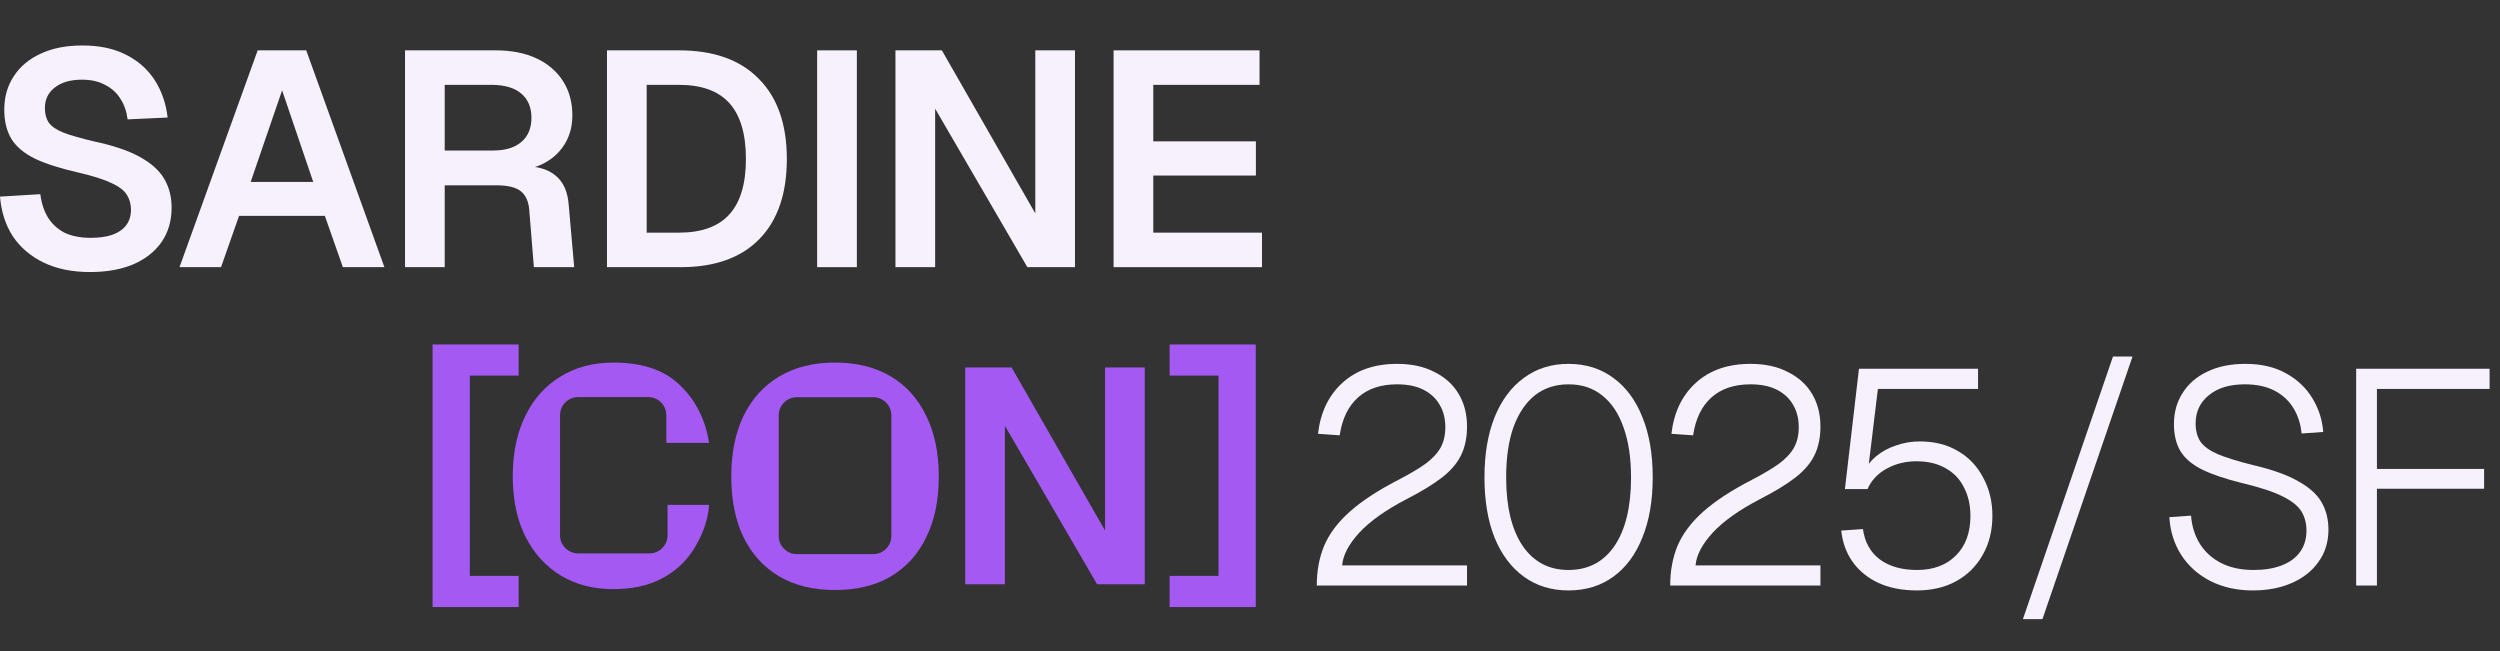
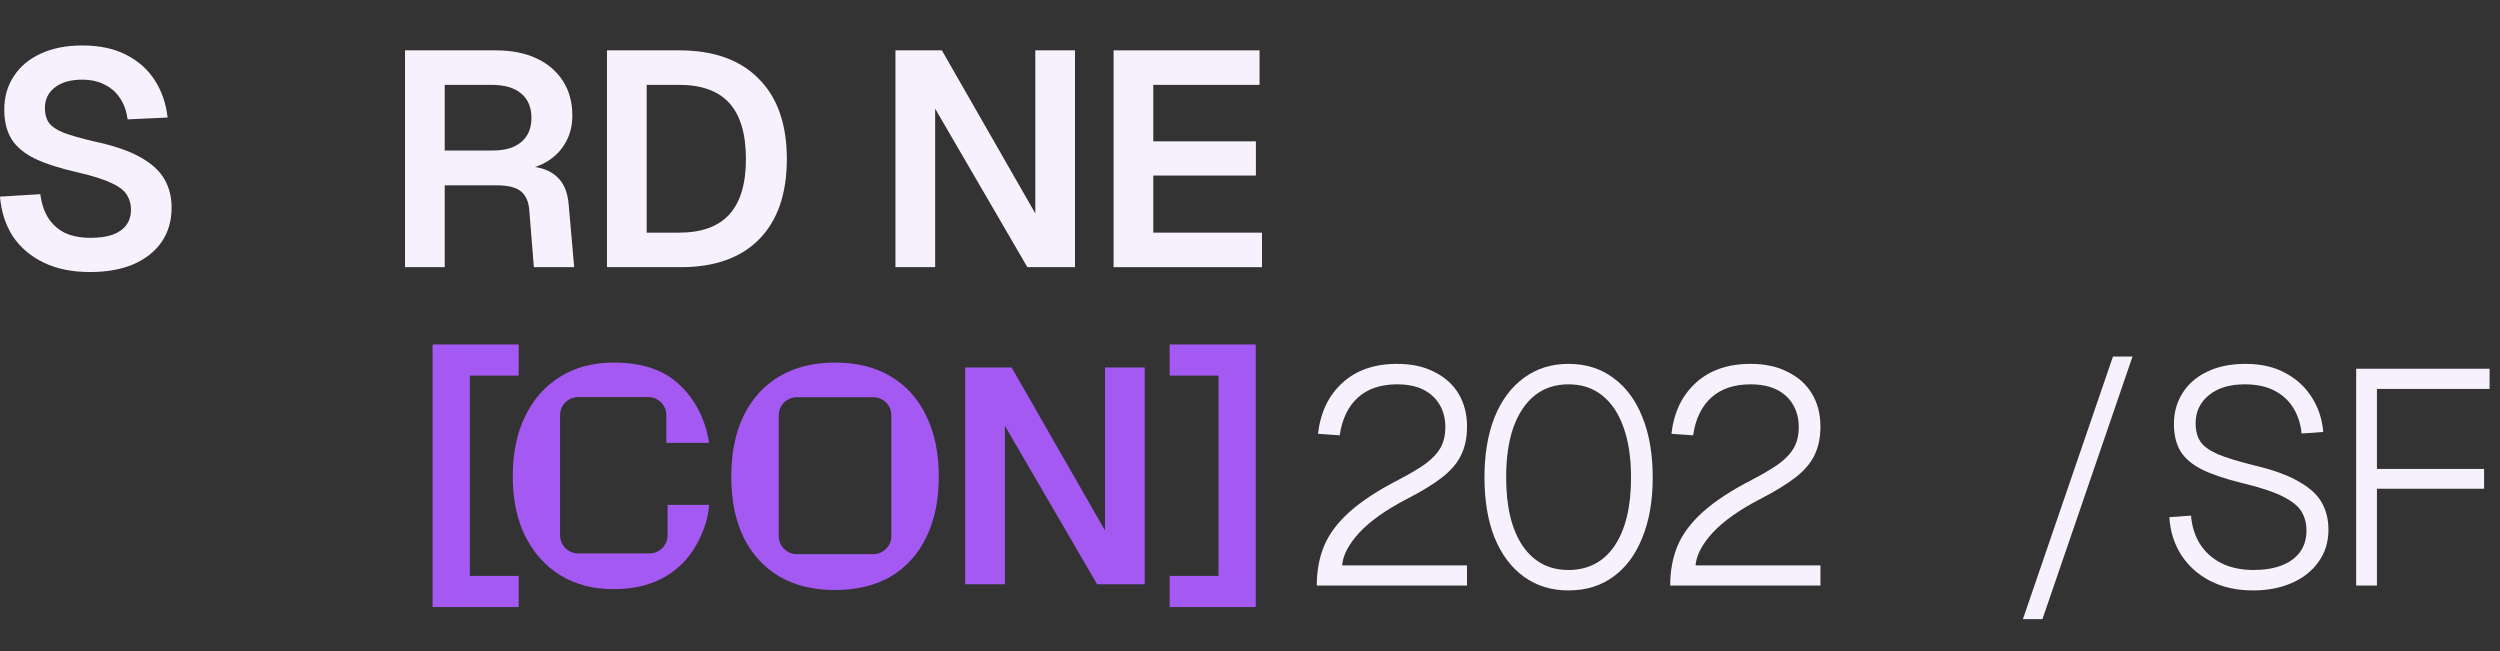
<svg xmlns="http://www.w3.org/2000/svg" width="960" height="250" viewBox="0 0 960 250" fill="none">
  <rect x="0" y="0" width="960" height="250" fill="#333333" stroke="none" />
  <path d="M427.619 102.586V19.337H483.666V32.586H442.862V54.278H482.259V67.41H442.862V89.336H484.604V102.586H427.619Z" fill="#F7F1FE" />
  <path d="M343.853 102.586V19.337H361.675L397.554 81.949V19.337H412.797V102.586H394.505L359.095 41.732V102.586H343.853Z" fill="#F7F1FE" />
-   <path d="M313.786 102.586V19.337H329.029V102.586H313.786Z" fill="#F7F1FE" />
  <path d="M233.082 102.586V19.337H260.753C274.042 19.337 284.243 22.972 291.356 30.241C298.548 37.433 302.143 47.712 302.143 61.079C302.143 74.367 298.626 84.607 291.591 91.799C284.556 98.99 274.511 102.586 261.457 102.586H233.082ZM248.325 89.336H260.753C269.43 89.336 275.879 86.991 280.1 82.301C284.321 77.611 286.432 70.537 286.432 61.079C286.432 51.464 284.321 44.312 280.1 39.621C275.879 34.931 269.43 32.586 260.753 32.586H248.325V89.336Z" fill="#F7F1FE" />
  <path d="M155.527 102.586V19.337H190.351C196.37 19.337 201.568 20.353 205.946 22.386C210.323 24.418 213.723 27.31 216.147 31.062C218.57 34.814 219.781 39.231 219.781 44.312C219.781 48.142 218.961 51.542 217.319 54.513C215.678 57.483 213.45 59.867 210.636 61.665C207.9 63.463 204.851 64.557 201.49 64.948L200.904 63.775C206.297 63.775 210.44 64.987 213.333 67.41C216.303 69.833 217.984 73.546 218.374 78.549L220.485 102.586H205.008L203.249 80.777C203.014 77.494 201.959 75.071 200.083 73.507C198.207 71.944 195.08 71.162 190.703 71.162H170.77V102.586H155.527ZM170.77 57.795H189.413C194.025 57.795 197.621 56.701 200.2 54.513C202.78 52.324 204.07 49.236 204.07 45.25C204.07 41.185 202.741 38.058 200.083 35.869C197.504 33.681 193.712 32.586 188.71 32.586H170.77V57.795Z" fill="#F7F1FE" />
-   <path d="M68.931 102.586L98.947 19.337H117.59L147.607 102.586H131.66L124.743 82.888H91.795L84.877 102.586H68.931ZM96.25 69.873H120.287L108.327 34.697L96.25 69.873Z" fill="#F7F1FE" />
  <path d="M34.589 104.463C27.71 104.463 21.77 103.251 16.767 100.828C11.764 98.405 7.817 95.044 4.925 90.744C2.111 86.367 0.469 81.286 0 75.502L15.477 74.564C15.946 78.159 16.962 81.208 18.526 83.709C20.167 86.211 22.317 88.126 24.975 89.455C27.71 90.705 30.994 91.331 34.824 91.331C38.107 91.331 40.882 90.94 43.149 90.158C45.494 89.298 47.252 88.087 48.425 86.523C49.676 84.882 50.301 82.888 50.301 80.543C50.301 78.433 49.793 76.557 48.777 74.915C47.761 73.196 45.806 71.671 42.914 70.343C40.022 68.936 35.723 67.568 30.017 66.239C23.138 64.675 17.627 62.917 13.484 60.962C9.341 58.93 6.332 56.429 4.456 53.458C2.58 50.41 1.642 46.619 1.642 42.085C1.642 37.238 2.853 32.978 5.276 29.304C7.7 25.552 11.139 22.66 15.595 20.628C20.05 18.517 25.405 17.462 31.658 17.462C38.302 17.462 43.93 18.674 48.542 21.097C53.154 23.442 56.789 26.686 59.447 30.829C62.104 34.971 63.746 39.74 64.371 45.133L49.011 45.837C48.62 42.788 47.682 40.131 46.197 37.864C44.79 35.597 42.836 33.838 40.335 32.587C37.911 31.259 34.941 30.594 31.424 30.594C27.046 30.594 23.568 31.61 20.988 33.643C18.487 35.597 17.236 38.215 17.236 41.499C17.236 43.765 17.744 45.642 18.76 47.127C19.855 48.612 21.77 49.902 24.506 50.996C27.241 52.012 31.072 53.106 35.996 54.279C43.422 55.842 49.324 57.836 53.701 60.259C58.079 62.682 61.206 65.496 63.081 68.701C64.958 71.906 65.896 75.58 65.896 79.723C65.896 84.804 64.606 89.22 62.026 92.972C59.447 96.646 55.812 99.499 51.122 101.532C46.432 103.486 40.921 104.463 34.589 104.463Z" fill="#F7F1FE" />
  <path d="M199.172 233.107H166.107V132.271H199.172V144.23H180.412V221.147H199.172V233.107Z" fill="#A45AF2" />
  <path d="M235.474 226.225C227.892 226.225 221.209 224.506 215.425 221.066C209.64 217.549 205.107 212.586 201.824 206.176C198.541 199.688 196.899 191.911 196.899 182.844C196.899 173.933 198.502 166.234 201.707 159.746C204.911 153.18 209.406 148.138 215.19 144.621C220.974 141.025 227.775 139.228 235.591 139.228C246.222 139.228 254.468 141.885 260.33 147.2C266.193 152.437 270.717 159.99 272.29 170.064H255.875C255.875 167.494 255.875 163.156 255.875 159.432C255.875 155.59 252.761 152.477 248.919 152.477H235.591H222.01C218.168 152.477 215.053 155.591 215.053 159.433V182.844V205.551C215.053 209.393 218.168 212.507 222.01 212.507H235.474H249.388C253.23 212.507 256.344 209.393 256.344 205.552C256.344 201.704 256.344 197.067 256.344 193.865H272.29C271.938 200.294 269.085 206.801 265.958 211.569C262.832 216.259 258.689 219.894 253.53 222.473C248.449 224.975 242.431 226.225 235.474 226.225Z" fill="#A45AF2" />
  <path d="M320.594 226.567C312.354 226.567 305.253 224.841 299.289 221.388C293.325 217.857 288.734 212.834 285.517 206.321C282.378 199.808 280.809 192.039 280.809 183.015C280.809 173.991 282.378 166.222 285.517 159.709C288.734 153.117 293.325 148.056 299.289 144.524C305.253 140.993 312.354 139.228 320.594 139.228C328.991 139.228 336.132 140.993 342.017 144.524C347.981 148.056 352.532 153.117 355.671 159.709C358.888 166.222 360.497 173.991 360.497 183.015C360.497 192.039 358.888 199.808 355.671 206.321C352.532 212.834 347.981 217.857 342.017 221.388C336.132 224.841 328.991 226.567 320.594 226.567ZM320.594 212.795H335.316C339.158 212.795 342.272 209.686 342.272 205.845C342.272 199.534 342.272 190.152 342.272 183.015C342.272 175.741 342.272 165.976 342.272 159.479C342.272 155.637 339.156 152.529 335.314 152.529C330.604 152.529 327.237 152.529 320.594 152.529H305.99C302.148 152.529 299.034 155.643 299.034 159.485V183.015V205.839C299.034 209.681 302.148 212.795 305.99 212.795H320.594Z" fill="#A45AF2" />
  <path d="M370.632 224.353V141.104H388.454L424.333 203.717V141.104H439.576V224.353H421.285L385.875 163.5V224.353H370.632Z" fill="#A45AF2" />
  <path d="M449.144 233.107V221.147H467.904V144.23H449.144V132.271H482.209V233.107H449.144Z" fill="#A45AF2" />
  <path d="M904.767 224.849V141.601H956.006V149.339H909.105L912.74 145.587V184.515L909.105 180.059H953.895V187.681H909.105L912.74 183.811V224.849H904.767Z" fill="#F7F1FE" />
  <path d="M865.161 226.727C858.986 226.727 853.514 225.515 848.746 223.092C844.056 220.668 840.343 217.346 837.607 213.125C834.871 208.826 833.347 203.98 833.034 198.586L841.359 198C841.672 202.143 842.844 205.817 844.877 209.021C846.909 212.148 849.645 214.571 853.084 216.291C856.524 218.011 860.627 218.871 865.396 218.871C869.539 218.871 873.134 218.284 876.183 217.112C879.231 215.939 881.576 214.22 883.218 211.953C884.86 209.686 885.68 206.95 885.68 203.745C885.68 201.009 885.055 198.586 883.804 196.476C882.554 194.365 880.13 192.411 876.535 190.613C872.939 188.815 867.702 187.095 860.823 185.454C854.491 183.89 849.41 182.171 845.58 180.295C841.828 178.419 839.092 176.113 837.372 173.377C835.653 170.563 834.793 167.045 834.793 162.824C834.793 158.369 835.887 154.421 838.076 150.982C840.265 147.464 843.391 144.728 847.456 142.774C851.599 140.742 856.524 139.726 862.23 139.726C868.327 139.726 873.525 140.937 877.824 143.36C882.124 145.705 885.485 148.871 887.908 152.858C890.331 156.766 891.738 161.105 892.129 165.873L883.804 166.459C883.492 162.941 882.475 159.737 880.756 156.844C879.036 153.952 876.613 151.685 873.486 150.044C870.359 148.402 866.529 147.581 861.995 147.581C856.133 147.581 851.521 148.988 848.16 151.803C844.798 154.538 843.118 158.134 843.118 162.59C843.118 165.404 843.743 167.749 844.994 169.625C846.245 171.423 848.472 173.025 851.677 174.432C854.882 175.761 859.455 177.168 865.396 178.653C872.743 180.373 878.489 182.444 882.632 184.868C886.853 187.213 889.823 189.909 891.543 192.958C893.263 196.007 894.122 199.485 894.122 203.393C894.122 208.162 892.833 212.305 890.253 215.822C887.752 219.34 884.312 222.036 879.935 223.912C875.636 225.788 870.711 226.727 865.161 226.727Z" fill="#F7F1FE" />
  <path d="M776.794 237.75L811.383 136.913H818.887L784.298 237.75H776.794Z" fill="#F7F1FE" />
-   <path d="M736.12 226.725C730.414 226.725 725.451 225.748 721.229 223.794C717.087 221.84 713.804 219.143 711.38 215.704C708.957 212.264 707.511 208.278 707.042 203.744L715.367 203.158C716.07 208.239 718.259 212.147 721.933 214.883C725.607 217.541 730.336 218.87 736.12 218.87C742.374 218.87 747.338 217.033 751.011 213.359C754.764 209.685 756.64 204.604 756.64 198.116C756.64 193.973 755.819 190.338 754.177 187.212C752.614 184.007 750.269 181.544 747.142 179.825C744.094 178.027 740.342 177.128 735.886 177.128C731.743 177.128 727.952 178.066 724.513 179.942C721.073 181.818 718.611 184.437 717.126 187.798H708.449L713.843 141.601H759.571V149.339H721.112L717.008 183.225L715.484 181.701C716.657 179.121 718.337 176.932 720.526 175.135C722.715 173.337 725.255 171.969 728.147 171.031C731.04 170.015 734.049 169.507 737.176 169.507C742.882 169.507 747.807 170.757 751.949 173.259C756.092 175.682 759.297 179.082 761.564 183.46C763.909 187.759 765.082 192.644 765.082 198.116C765.082 203.744 763.831 208.747 761.33 213.124C758.906 217.423 755.506 220.785 751.129 223.208C746.829 225.553 741.827 226.725 736.12 226.725Z" fill="#F7F1FE" />
  <path d="M641.36 224.85C641.36 219.222 642.298 214.141 644.174 209.608C646.129 204.996 649.373 200.657 653.906 196.593C658.518 192.45 664.772 188.346 672.667 184.281C676.888 182.093 680.327 180.06 682.985 178.184C685.643 176.23 687.597 174.159 688.847 171.97C690.098 169.781 690.723 167.123 690.723 163.997C690.723 160.792 690.02 157.978 688.613 155.555C687.206 153.053 685.134 151.099 682.399 149.692C679.663 148.285 676.262 147.581 672.198 147.581C665.944 147.581 660.941 149.262 657.189 152.623C653.437 155.985 651.092 160.831 650.154 167.163L641.829 166.576C642.767 158.369 645.894 151.842 651.21 146.995C656.525 142.149 663.521 139.726 672.198 139.726C677.826 139.726 682.633 140.781 686.62 142.891C690.684 144.924 693.772 147.738 695.882 151.334C697.993 154.929 699.048 159.072 699.048 163.762C699.048 168.061 698.267 171.774 696.703 174.901C695.218 177.95 692.756 180.803 689.316 183.461C685.955 186.04 681.461 188.776 675.832 191.668C667.859 195.811 661.801 200.11 657.658 204.566C653.594 209.021 651.405 213.203 651.092 217.112H699.048V224.85H641.36Z" fill="#F7F1FE" />
  <path d="M602.282 226.727C595.716 226.727 590.01 224.968 585.164 221.45C580.317 217.933 576.565 212.93 573.907 206.442C571.328 199.954 570.038 192.254 570.038 183.343C570.038 174.432 571.328 166.733 573.907 160.245C576.565 153.679 580.317 148.637 585.164 145.119C590.01 141.523 595.716 139.726 602.282 139.726C608.927 139.726 614.672 141.523 619.518 145.119C624.365 148.637 628.078 153.639 630.657 160.127C633.315 166.615 634.644 174.354 634.644 183.343C634.644 192.254 633.315 199.954 630.657 206.442C628.078 212.93 624.365 217.933 619.518 221.45C614.672 224.968 608.927 226.727 602.282 226.727ZM602.282 218.871C609.865 218.871 615.766 215.783 619.987 209.608C624.208 203.354 626.319 194.599 626.319 183.343C626.319 175.761 625.342 169.312 623.388 163.997C621.512 158.681 618.776 154.617 615.18 151.803C611.663 148.988 607.363 147.581 602.282 147.581C597.28 147.581 592.98 148.988 589.385 151.803C585.867 154.617 583.131 158.681 581.177 163.997C579.301 169.312 578.363 175.761 578.363 183.343C578.363 194.599 580.474 203.354 584.695 209.608C588.916 215.783 594.778 218.871 602.282 218.871Z" fill="#F7F1FE" />
  <path d="M505.648 224.85C505.648 219.222 506.586 214.141 508.462 209.608C510.417 204.996 513.661 200.657 518.194 196.593C522.806 192.45 529.06 188.346 536.955 184.281C541.176 182.093 544.615 180.06 547.273 178.184C549.931 176.23 551.885 174.159 553.135 171.97C554.386 169.781 555.011 167.123 555.011 163.997C555.011 160.792 554.308 157.978 552.901 155.555C551.494 153.053 549.422 151.099 546.687 149.692C543.951 148.285 540.55 147.581 536.486 147.581C530.232 147.581 525.23 149.262 521.477 152.623C517.725 155.985 515.38 160.831 514.442 167.163L506.117 166.576C507.055 158.369 510.182 151.842 515.498 146.995C520.813 142.149 527.809 139.726 536.486 139.726C542.114 139.726 546.921 140.781 550.908 142.891C554.972 144.924 558.06 147.738 560.171 151.334C562.281 154.929 563.336 159.072 563.336 163.762C563.336 168.061 562.555 171.774 560.991 174.901C559.506 177.95 557.044 180.803 553.604 183.461C550.243 186.04 545.749 188.776 540.121 191.668C532.147 195.811 526.089 200.11 521.946 204.566C517.882 209.021 515.693 213.203 515.38 217.112H563.336V224.85H505.648Z" fill="#F7F1FE" />
</svg>